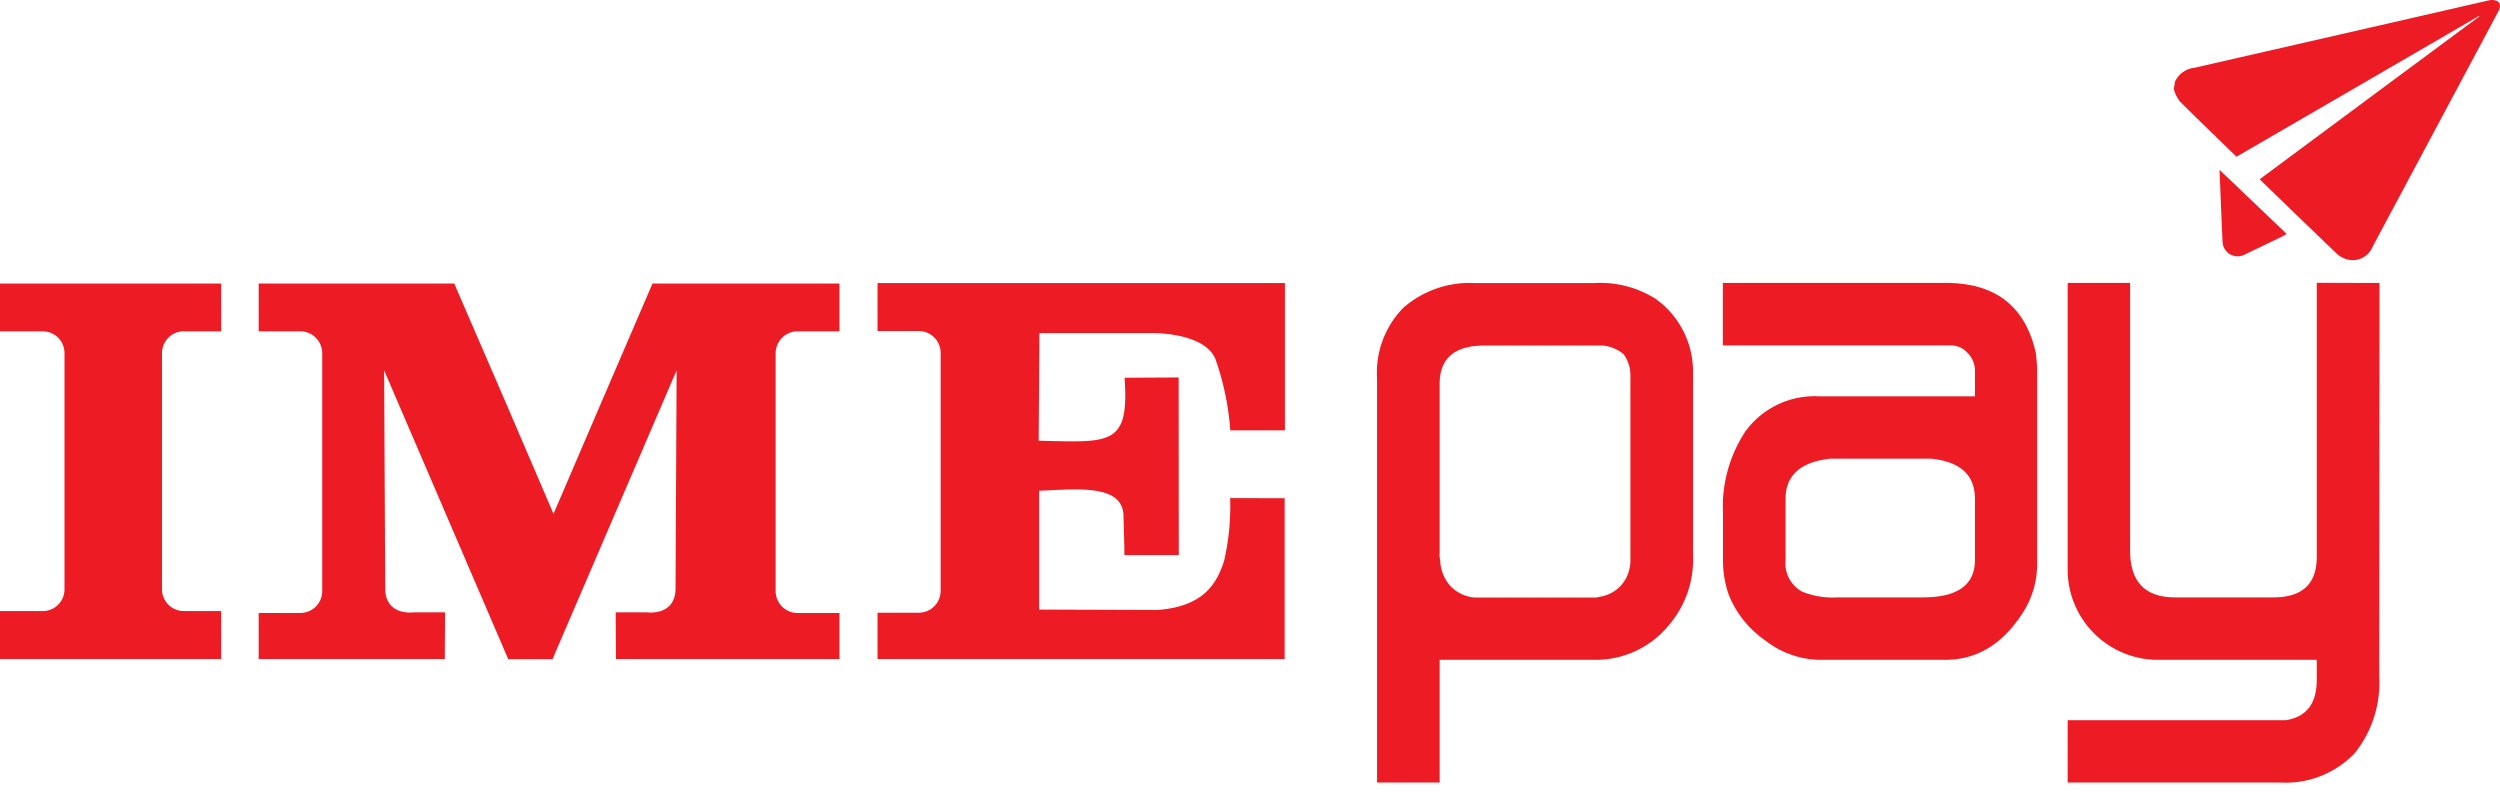
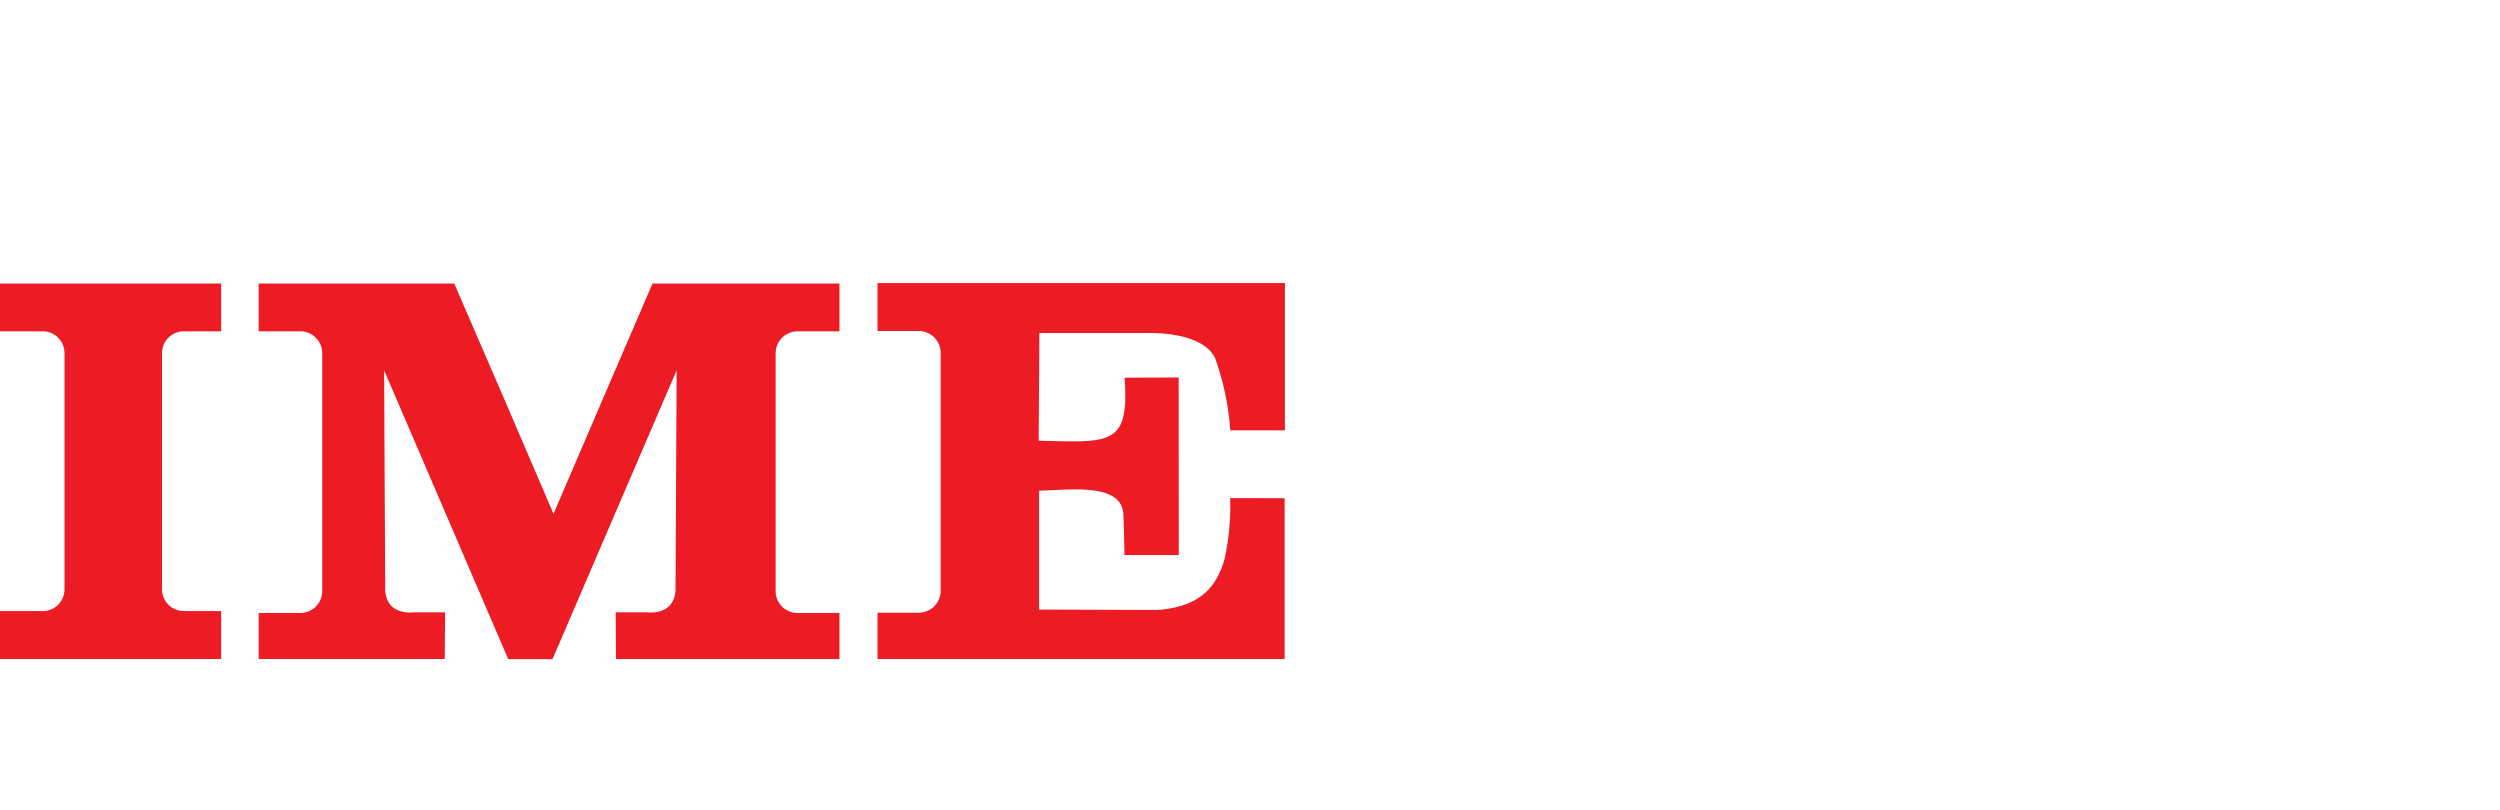
<svg xmlns="http://www.w3.org/2000/svg" viewBox="0 0 182.561 59.153">
-   <path d="M158.82 5.983a1.756 1.756 0 0 1 1.41-1.03Q171 2.493 181.77.023a.939.939 0 0 1 .55.04c.26.11.31.42.15.71-.43.81-.86 1.62-1.29 2.42l-7.92 14.82a1.574 1.574 0 0 1-1.83.94 1.917 1.917 0 0 1-.77-.41c-1.88-1.8-3.75-3.61-5.65-5.45q8.025-5.955 16.04-11.89a.076.076 0 0 1-.02-.04q-8.85 5.145-17.71 10.28c-1.39-1.35-2.78-2.68-4.14-4.04a2.676 2.676 0 0 1-.38-.71 1.288 1.288 0 0 1-.06-.21c.03-.15.06-.32.08-.5Zm5.13 12.59a1.105 1.105 0 0 1-1.65-.98c-.08-1.55-.13-3.1-.2-4.65-.01-.16-.01-.32-.02-.54 1.65 1.57 3.26 3.11 4.9 4.68-.15.08-.26.16-.37.21m-66.05 39.86v-29.51a6.761 6.761 0 0 1 1.91-5.16 7.349 7.349 0 0 1 5.27-1.81h8.65a7.531 7.531 0 0 1 4.51 1.15 6.52 6.52 0 0 1 2.73 5.5v13.21a7.345 7.345 0 0 1-1.73 5.08 6.893 6.893 0 0 1-5.31 2.57h-11.46v8.96h-4.57Zm4.61-16.26a2.931 2.931 0 0 0 .79 1.95 2.784 2.784 0 0 0 1.69.79h8.82a.853.853 0 0 0 .32-.05 2.6 2.6 0 0 0 2.22-2.16 2.067 2.067 0 0 0 .05-.53v-13.51a2.615 2.615 0 0 0-.5-1.52 2.812 2.812 0 0 0-1.5-.63h-8.66q-3.27 0-3.27 2.79v12.35a1.523 1.523 0 0 0 .04.52m20.65-.1v-3.3a9.987 9.987 0 0 1 1.63-5.98 6.242 6.242 0 0 1 5.41-2.57h11.36v-1.86a1.83 1.83 0 0 0-.53-1.3 1.622 1.622 0 0 0-1.21-.56h-16.67v-4.56h16.3q5.4 0 6.55 5.09a10.87 10.87 0 0 1 .1 1.26v14.15a6.531 6.531 0 0 1-1 3.51q-2.205 3.51-5.71 3.51h-9.17a6.642 6.642 0 0 1-3.98-1.42 7.37 7.37 0 0 1-2.67-3.36 7.729 7.729 0 0 1-.41-2.61m5.78 2.41a5.872 5.872 0 0 0 2.59.42h6.23q3.795 0 3.8-2.73v-4.46q0-2.625-3.22-2.94h-7.34q-3.27.36-3.27 2.94v4.46a2.352 2.352 0 0 0 1.21 2.31m19.39 13.95v-4.56h15.93c1.51-.24 2.26-1.22 2.26-2.94v-1.47h-11.51a6.592 6.592 0 0 1-6.68-6.71v-20.81h4.56v19.55q0 3.405 3.28 3.41h7.18q3.165 0 3.17-2.94v-20.03l4.58.01-.02 28.72a8.228 8.228 0 0 1-1.78 5.61 6.971 6.971 0 0 1-5.45 2.15h-15.52Z" style="fill:#ed1c24" />
  <path d="M0 20.703h16.15v3.49h-2.72a1.594 1.594 0 0 0-1.6 1.58v17.27a1.594 1.594 0 0 0 1.6 1.58h2.72v3.5H0v-3.5h3.12a1.586 1.586 0 0 0 1.59-1.58v-17.27a1.592 1.592 0 0 0-1.59-1.58H0v-3.49Zm18.89 0h14.28l3.64 8.41 3.61 8.41 3.61-8.41 3.62-8.41H61.3v3.49h-3.05a1.611 1.611 0 0 0-1.61 1.59v17.39a1.6 1.6 0 0 0 1.61 1.59h3.05v3.36H44.98l-.02-3.41h2.25s2 .31 2.12-1.6l.08-16.07-9.05 21.06v.03H37.1v-.03l-9.05-21.06.08 16.07c.12 1.91 2.12 1.6 2.12 1.6h2.25l-.02 3.41H18.89v-3.36h3.04a1.6 1.6 0 0 0 1.6-1.59v-17.39a1.6 1.6 0 0 0-1.6-1.59h-3.04v-3.49Zm74.94 27.42H64.08v-3.38h3.01a1.6 1.6 0 0 0 1.6-1.59v-17.39a1.6 1.6 0 0 0-1.6-1.59h-3.01v-3.5h29.75v10.75h-3.99a19.792 19.792 0 0 0-1.09-5.22c-.88-2.03-4.87-1.88-4.87-1.88H75.9l-.05 7.86c5.23.12 6.63.39 6.27-4.6l3.95-.02.01 12.97h-3.97s0-.7-.07-2.91c-.07-2.39-3.81-1.85-6.16-1.79v8.68l8.61.03c3.38-.23 4.35-1.91 4.89-3.55a17.654 17.654 0 0 0 .45-4.62l3.98.01v11.74Z" style="fill-rule:evenodd;fill:#ed1c24" />
</svg>